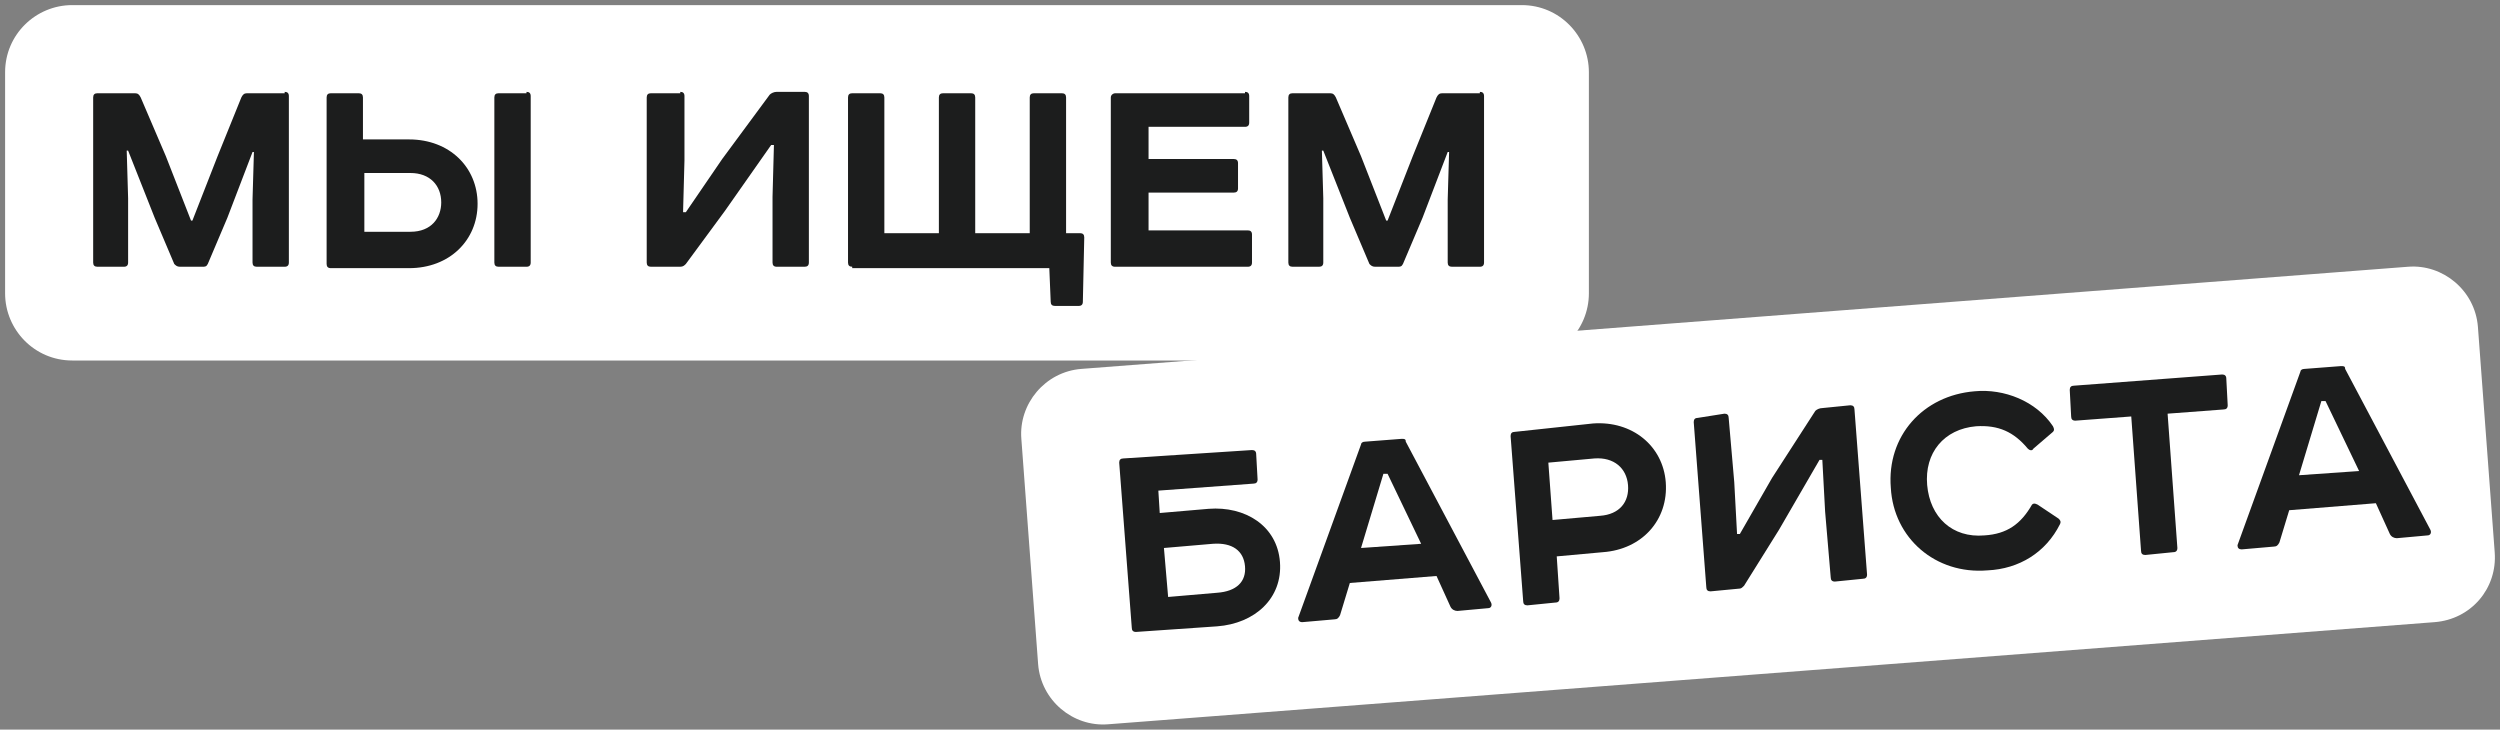
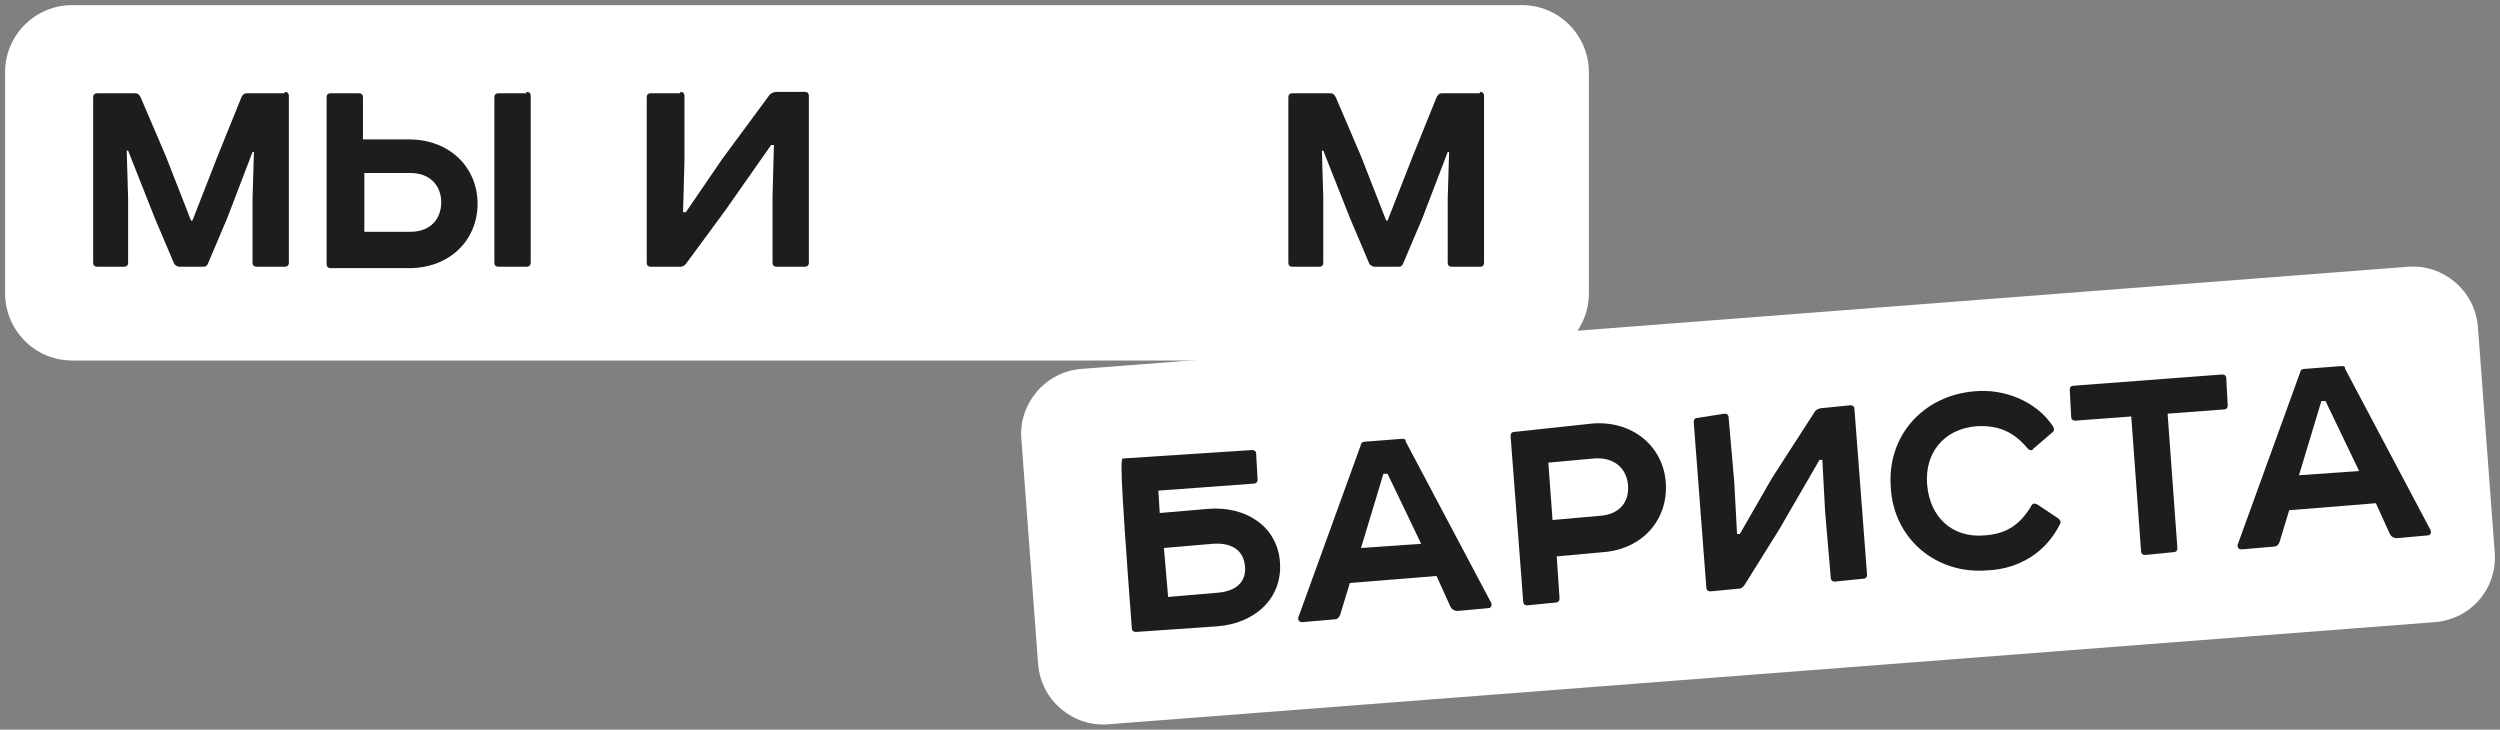
<svg xmlns="http://www.w3.org/2000/svg" viewBox="5930 4896 490 143">
  <rect x="5930" y="4896" width="490" height="143" fill="#808080" stroke="none" />
  <path fill="rgb(255, 255, 255)" stroke="none" fill-opacity="1" stroke-width="1" stroke-opacity="1" font-size-adjust="none" class="st0" id="tSvg135ddf9b4cb" title="Path 7" d="M 6228.27 4966.658 C 6133.564 4966.658 6038.857 4966.658 5944.151 4966.658 C 5936.754 4966.658 5931 4960.624 5931 4953.494 C 5931 4939.051 5931 4924.607 5931 4910.164 C 5931 4902.759 5937.028 4897 5944.151 4897 C 6038.857 4897 6133.564 4897 6228.27 4897 C 6235.667 4897 6241.421 4903.034 6241.421 4910.164 C 6241.421 4924.607 6241.421 4939.051 6241.421 4953.494C 6241.421 4960.624 6235.667 4966.658 6228.27 4966.658Z" style="" />
  <path fill="rgb(255, 255, 255)" stroke="none" fill-opacity="1" stroke-width="1" stroke-opacity="1" font-size-adjust="none" class="st0" id="tSvg7003fb8675" title="Path 8" d="M 6407.18 5017.941 C 6320.51 5024.614 6233.841 5031.287 6147.171 5037.96 C 6140.322 5038.509 6134.02 5033.298 6133.472 5026.168 C 6132.376 5011.45 6131.28 4996.733 6130.184 4982.015 C 6129.636 4975.159 6134.842 4968.851 6141.966 4968.303 C 6228.635 4961.63 6315.305 4954.957 6401.974 4948.283 C 6408.824 4947.735 6415.125 4952.945 6415.673 4960.076 C 6416.769 4974.793 6417.865 4989.511 6418.961 5004.229C 6419.509 5011.359 6414.303 5017.392 6407.18 5017.941Z" style="" />
  <path fill="rgb(28, 29, 29)" stroke="none" fill-opacity="1" stroke-width="1" stroke-opacity="1" font-size-adjust="none" class="st1" id="tSvg18a6e6fcaf4" title="Path 9" d="M 5985.796 4914.003 C 5986.344 4914.003 5986.618 4914.277 5986.618 4914.826 C 5986.618 4925.704 5986.618 4936.582 5986.618 4947.461 C 5986.618 4948.009 5986.344 4948.283 5985.796 4948.283 C 5983.97 4948.283 5982.143 4948.283 5980.317 4948.283 C 5979.769 4948.283 5979.495 4948.009 5979.495 4947.461 C 5979.495 4943.347 5979.495 4939.233 5979.495 4935.12 C 5979.586 4932.012 5979.677 4928.904 5979.769 4925.796 C 5979.677 4925.796 5979.586 4925.796 5979.495 4925.796 C 5977.851 4930.092 5976.207 4934.388 5974.563 4938.685 C 5973.284 4941.702 5972.006 4944.718 5970.727 4947.735 C 5970.453 4948.283 5970.179 4948.283 5969.631 4948.283 C 5968.17 4948.283 5966.709 4948.283 5965.248 4948.283 C 5964.7 4948.283 5964.426 4948.009 5964.152 4947.735 C 5962.873 4944.718 5961.595 4941.702 5960.316 4938.685 C 5958.581 4934.297 5956.846 4929.909 5955.11 4925.521 C 5955.019 4925.521 5954.928 4925.521 5954.836 4925.521 C 5954.928 4928.629 5955.019 4931.737 5955.11 4934.846 C 5955.11 4939.051 5955.11 4943.256 5955.11 4947.461 C 5955.11 4948.009 5954.836 4948.283 5954.288 4948.283 C 5952.553 4948.283 5950.818 4948.283 5949.083 4948.283 C 5948.535 4948.283 5948.261 4948.009 5948.261 4947.461 C 5948.261 4936.674 5948.261 4925.887 5948.261 4915.1 C 5948.261 4914.552 5948.535 4914.277 5949.083 4914.277 C 5951.549 4914.277 5954.014 4914.277 5956.48 4914.277 C 5957.028 4914.277 5957.302 4914.552 5957.576 4915.1 C 5959.22 4918.94 5960.864 4922.779 5962.508 4926.618 C 5964.152 4930.823 5965.796 4935.028 5967.439 4939.233 C 5967.531 4939.233 5967.622 4939.233 5967.713 4939.233 C 5969.357 4935.028 5971.001 4930.823 5972.645 4926.618 C 5974.198 4922.779 5975.75 4918.94 5977.303 4915.1 C 5977.577 4914.552 5977.851 4914.277 5978.399 4914.277 C 5980.865 4914.277 5983.33 4914.277 5985.796 4914.277C 5985.796 4914.186 5985.796 4914.095 5985.796 4914.003Z" style="" />
  <path fill="rgb(28, 29, 29)" stroke="none" fill-opacity="1" stroke-width="1" stroke-opacity="1" font-size-adjust="none" class="st1" id="tSvgbca3d0a722" title="Path 10" d="M 5994.016 4915.1 C 5994.016 4914.552 5994.29 4914.277 5994.838 4914.277 C 5996.664 4914.277 5998.491 4914.277 6000.317 4914.277 C 6000.865 4914.277 6001.139 4914.552 6001.139 4915.1 C 6001.139 4917.843 6001.139 4920.585 6001.139 4923.327 C 6004.153 4923.327 6007.167 4923.327 6010.181 4923.327 C 6018.126 4923.327 6023.606 4928.812 6023.606 4935.943 C 6023.606 4943.073 6018.126 4948.558 6010.181 4948.558 C 6005.066 4948.558 5999.952 4948.558 5994.838 4948.558 C 5994.29 4948.558 5994.016 4948.283 5994.016 4947.735C 5994.016 4936.857 5994.016 4925.978 5994.016 4915.1Z M 6001.413 4941.427 C 6004.427 4941.427 6007.441 4941.427 6010.455 4941.427 C 6014.564 4941.427 6016.482 4938.685 6016.482 4935.668 C 6016.482 4932.377 6014.29 4929.909 6010.455 4929.909 C 6007.441 4929.909 6004.427 4929.909 6001.413 4929.909C 6001.413 4933.749 6001.413 4937.588 6001.413 4941.427Z M 6033.195 4914.003 C 6033.743 4914.003 6034.017 4914.277 6034.017 4914.826 C 6034.017 4925.704 6034.017 4936.582 6034.017 4947.461 C 6034.017 4948.009 6033.743 4948.283 6033.195 4948.283 C 6031.368 4948.283 6029.542 4948.283 6027.715 4948.283 C 6027.167 4948.283 6026.893 4948.009 6026.893 4947.461 C 6026.893 4936.674 6026.893 4925.887 6026.893 4915.1 C 6026.893 4914.552 6027.167 4914.277 6027.715 4914.277 C 6029.542 4914.277 6031.368 4914.277 6033.195 4914.277C 6033.195 4914.186 6033.195 4914.095 6033.195 4914.003Z" style="" />
  <path fill="rgb(28, 29, 29)" stroke="none" fill-opacity="1" stroke-width="1" stroke-opacity="1" font-size-adjust="none" class="st1" id="tSvg1220881df74" title="Path 11" d="M 6063.333 4914.003 C 6063.881 4914.003 6064.155 4914.277 6064.155 4914.826 C 6064.155 4919.031 6064.155 4923.236 6064.155 4927.441 C 6064.064 4930.823 6063.972 4934.206 6063.881 4937.588 C 6064.064 4937.588 6064.246 4937.588 6064.429 4937.588 C 6066.803 4934.114 6069.178 4930.641 6071.552 4927.167 C 6074.658 4922.962 6077.763 4918.757 6080.868 4914.552 C 6081.142 4914.277 6081.69 4914.003 6082.238 4914.003 C 6084.064 4914.003 6085.891 4914.003 6087.717 4914.003 C 6088.265 4914.003 6088.539 4914.277 6088.539 4914.826 C 6088.539 4925.704 6088.539 4936.582 6088.539 4947.461 C 6088.539 4948.009 6088.265 4948.283 6087.717 4948.283 C 6085.891 4948.283 6084.064 4948.283 6082.238 4948.283 C 6081.69 4948.283 6081.416 4948.009 6081.416 4947.461 C 6081.416 4943.164 6081.416 4938.868 6081.416 4934.571 C 6081.507 4931.189 6081.598 4927.807 6081.69 4924.424 C 6081.507 4924.424 6081.324 4924.424 6081.142 4924.424 C 6078.128 4928.721 6075.114 4933.017 6072.1 4937.314 C 6069.543 4940.787 6066.986 4944.261 6064.429 4947.735 C 6064.155 4948.009 6063.881 4948.283 6063.333 4948.283 C 6061.415 4948.283 6059.497 4948.283 6057.579 4948.283 C 6057.031 4948.283 6056.757 4948.009 6056.757 4947.461 C 6056.757 4936.674 6056.757 4925.887 6056.757 4915.1 C 6056.757 4914.552 6057.031 4914.277 6057.579 4914.277 C 6059.497 4914.277 6061.415 4914.277 6063.333 4914.277C 6063.333 4914.186 6063.333 4914.095 6063.333 4914.003Z" style="" />
-   <path fill="rgb(28, 29, 29)" stroke="none" fill-opacity="1" stroke-width="1" stroke-opacity="1" font-size-adjust="none" class="st1" id="tSvg1131cb2738" title="Path 12" d="M 6097.033 4948.283 C 6096.485 4948.283 6096.211 4948.009 6096.211 4947.461 C 6096.211 4936.674 6096.211 4925.887 6096.211 4915.1 C 6096.211 4914.552 6096.485 4914.277 6097.033 4914.277 C 6098.859 4914.277 6100.686 4914.277 6102.512 4914.277 C 6103.06 4914.277 6103.334 4914.552 6103.334 4915.1 C 6103.334 4923.967 6103.334 4932.834 6103.334 4941.702 C 6106.896 4941.702 6110.458 4941.702 6114.02 4941.702 C 6114.02 4932.834 6114.02 4923.967 6114.02 4915.1 C 6114.02 4914.552 6114.294 4914.277 6114.841 4914.277 C 6116.668 4914.277 6118.495 4914.277 6120.321 4914.277 C 6120.869 4914.277 6121.143 4914.552 6121.143 4915.1 C 6121.143 4923.967 6121.143 4932.834 6121.143 4941.702 C 6124.705 4941.702 6128.267 4941.702 6131.828 4941.702 C 6131.828 4932.834 6131.828 4923.967 6131.828 4915.1 C 6131.828 4914.552 6132.102 4914.277 6132.65 4914.277 C 6134.477 4914.277 6136.303 4914.277 6138.13 4914.277 C 6138.678 4914.277 6138.952 4914.552 6138.952 4915.1 C 6138.952 4923.967 6138.952 4932.834 6138.952 4941.702 C 6139.865 4941.702 6140.778 4941.702 6141.692 4941.702 C 6142.24 4941.702 6142.514 4941.976 6142.514 4942.524 C 6142.422 4946.729 6142.331 4950.934 6142.24 4955.139 C 6142.24 4955.688 6141.966 4955.962 6141.418 4955.962 C 6139.865 4955.962 6138.313 4955.962 6136.76 4955.962 C 6136.212 4955.962 6135.938 4955.688 6135.938 4955.139 C 6135.847 4952.945 6135.755 4950.752 6135.664 4948.558 C 6122.787 4948.558 6109.91 4948.558 6097.033 4948.558C 6097.033 4948.466 6097.033 4948.375 6097.033 4948.283Z" style="" />
-   <path fill="rgb(28, 29, 29)" stroke="none" fill-opacity="1" stroke-width="1" stroke-opacity="1" font-size-adjust="none" class="st1" id="tSvg1d42d11436" title="Path 13" d="M 6174.021 4914.003 C 6174.569 4914.003 6174.843 4914.277 6174.843 4914.826 C 6174.843 4916.563 6174.843 4918.3 6174.843 4920.037 C 6174.843 4920.585 6174.569 4920.859 6174.021 4920.859 C 6167.72 4920.859 6161.418 4920.859 6155.117 4920.859 C 6155.117 4922.962 6155.117 4925.064 6155.117 4927.167 C 6160.688 4927.167 6166.259 4927.167 6171.83 4927.167 C 6172.378 4927.167 6172.652 4927.441 6172.652 4927.99 C 6172.652 4929.635 6172.652 4931.28 6172.652 4932.926 C 6172.652 4933.474 6172.378 4933.749 6171.83 4933.749 C 6166.259 4933.749 6160.688 4933.749 6155.117 4933.749 C 6155.117 4936.217 6155.117 4938.685 6155.117 4941.153 C 6161.601 4941.153 6168.085 4941.153 6174.569 4941.153 C 6175.117 4941.153 6175.391 4941.427 6175.391 4941.976 C 6175.391 4943.804 6175.391 4945.632 6175.391 4947.461 C 6175.391 4948.009 6175.117 4948.283 6174.569 4948.283 C 6165.893 4948.283 6157.217 4948.283 6148.541 4948.283 C 6147.993 4948.283 6147.719 4948.009 6147.719 4947.461 C 6147.719 4936.674 6147.719 4925.887 6147.719 4915.1 C 6147.719 4914.552 6148.267 4914.277 6148.541 4914.277 C 6157.035 4914.277 6165.528 4914.277 6174.021 4914.277C 6174.021 4914.186 6174.021 4914.095 6174.021 4914.003Z" style="" />
  <path fill="rgb(28, 29, 29)" stroke="none" fill-opacity="1" stroke-width="1" stroke-opacity="1" font-size-adjust="none" class="st1" id="tSvgce9f4e5e76" title="Path 14" d="M 6220.05 4914.003 C 6220.598 4914.003 6220.872 4914.277 6220.872 4914.826 C 6220.872 4925.704 6220.872 4936.582 6220.872 4947.461 C 6220.872 4948.009 6220.598 4948.283 6220.05 4948.283 C 6218.224 4948.283 6216.397 4948.283 6214.571 4948.283 C 6214.023 4948.283 6213.749 4948.009 6213.749 4947.461 C 6213.749 4943.347 6213.749 4939.233 6213.749 4935.12 C 6213.84 4932.012 6213.931 4928.904 6214.023 4925.796 C 6213.931 4925.796 6213.84 4925.796 6213.749 4925.796 C 6212.105 4930.092 6210.461 4934.388 6208.817 4938.685 C 6207.539 4941.702 6206.26 4944.718 6204.981 4947.735 C 6204.707 4948.283 6204.433 4948.283 6203.885 4948.283 C 6202.424 4948.283 6200.963 4948.283 6199.502 4948.283 C 6198.954 4948.283 6198.68 4948.009 6198.406 4947.735 C 6197.127 4944.718 6195.849 4941.702 6194.57 4938.685 C 6192.835 4934.297 6191.1 4929.909 6189.364 4925.521 C 6189.273 4925.521 6189.182 4925.521 6189.09 4925.521 C 6189.182 4928.629 6189.273 4931.737 6189.364 4934.846 C 6189.364 4939.051 6189.364 4943.256 6189.364 4947.461 C 6189.364 4948.009 6189.09 4948.283 6188.543 4948.283 C 6186.807 4948.283 6185.072 4948.283 6183.337 4948.283 C 6182.789 4948.283 6182.515 4948.009 6182.515 4947.461 C 6182.515 4936.674 6182.515 4925.887 6182.515 4915.1 C 6182.515 4914.552 6182.789 4914.277 6183.337 4914.277 C 6185.803 4914.277 6188.269 4914.277 6190.734 4914.277 C 6191.282 4914.277 6191.556 4914.552 6191.83 4915.1 C 6193.474 4918.94 6195.118 4922.779 6196.762 4926.618 C 6198.406 4930.823 6200.05 4935.028 6201.694 4939.233 C 6201.785 4939.233 6201.876 4939.233 6201.968 4939.233 C 6203.611 4935.028 6205.255 4930.823 6206.899 4926.618 C 6208.452 4922.779 6210.004 4918.94 6211.557 4915.1 C 6211.831 4914.552 6212.105 4914.277 6212.653 4914.277 C 6215.119 4914.277 6217.585 4914.277 6220.05 4914.277C 6220.05 4914.186 6220.05 4914.095 6220.05 4914.003Z" style="" />
-   <path fill="rgb(28, 29, 29)" stroke="none" fill-opacity="1" stroke-width="1" stroke-opacity="1" font-size-adjust="none" class="st1" id="tSvg1e76bd5601" title="Path 15" d="M 6175.391 4984.209 C 6175.939 4984.209 6176.213 4984.483 6176.213 4985.032 C 6176.305 4986.677 6176.396 4988.323 6176.487 4989.968 C 6176.487 4990.517 6176.213 4990.791 6175.665 4990.791 C 6169.455 4991.248 6163.245 4991.705 6157.035 4992.162 C 6157.126 4993.625 6157.217 4995.087 6157.309 4996.55 C 6160.505 4996.276 6163.702 4996.001 6166.898 4995.727 C 6174.021 4995.179 6180.323 4999.018 6180.871 5006.148 C 6181.419 5013.279 6175.939 5018.215 6168.542 5018.763 C 6163.245 5019.129 6157.948 5019.495 6152.651 5019.86 C 6152.103 5019.86 6151.829 5019.586 6151.829 5019.038 C 6151.007 5008.251 6150.185 4997.464 6149.363 4986.677 C 6149.363 4986.129 6149.637 4985.854 6150.185 4985.854C 6158.587 4985.306 6166.989 4984.757 6175.391 4984.209Z M 6158.953 5013.004 C 6162.149 5012.73 6165.345 5012.456 6168.542 5012.182 C 6172.378 5011.907 6174.295 5009.988 6174.021 5006.971 C 6173.748 5003.954 6171.556 5002.309 6167.72 5002.583 C 6164.523 5002.857 6161.327 5003.132 6158.131 5003.406C 6158.405 5006.605 6158.679 5009.805 6158.953 5013.004Z" style="" />
+   <path fill="rgb(28, 29, 29)" stroke="none" fill-opacity="1" stroke-width="1" stroke-opacity="1" font-size-adjust="none" class="st1" id="tSvg1e76bd5601" title="Path 15" d="M 6175.391 4984.209 C 6175.939 4984.209 6176.213 4984.483 6176.213 4985.032 C 6176.305 4986.677 6176.396 4988.323 6176.487 4989.968 C 6176.487 4990.517 6176.213 4990.791 6175.665 4990.791 C 6169.455 4991.248 6163.245 4991.705 6157.035 4992.162 C 6157.126 4993.625 6157.217 4995.087 6157.309 4996.55 C 6160.505 4996.276 6163.702 4996.001 6166.898 4995.727 C 6174.021 4995.179 6180.323 4999.018 6180.871 5006.148 C 6181.419 5013.279 6175.939 5018.215 6168.542 5018.763 C 6163.245 5019.129 6157.948 5019.495 6152.651 5019.86 C 6152.103 5019.86 6151.829 5019.586 6151.829 5019.038 C 6149.363 4986.129 6149.637 4985.854 6150.185 4985.854C 6158.587 4985.306 6166.989 4984.757 6175.391 4984.209Z M 6158.953 5013.004 C 6162.149 5012.73 6165.345 5012.456 6168.542 5012.182 C 6172.378 5011.907 6174.295 5009.988 6174.021 5006.971 C 6173.748 5003.954 6171.556 5002.309 6167.72 5002.583 C 6164.523 5002.857 6161.327 5003.132 6158.131 5003.406C 6158.405 5006.605 6158.679 5009.805 6158.953 5013.004Z" style="" />
  <path fill="rgb(28, 29, 29)" stroke="none" fill-opacity="1" stroke-width="1" stroke-opacity="1" font-size-adjust="none" class="st1" id="tSvg160258fc91c" title="Path 16" d="M 6211.557 5008.891 C 6205.895 5009.348 6200.232 5009.805 6194.57 5010.262 C 6193.931 5012.364 6193.292 5014.467 6192.652 5016.569 C 6192.378 5017.118 6192.104 5017.392 6191.556 5017.392 C 6189.456 5017.575 6187.355 5017.758 6185.255 5017.941 C 6184.707 5017.941 6184.433 5017.666 6184.433 5017.118 C 6188.543 5005.783 6192.652 4994.447 6196.762 4983.112 C 6196.762 4982.838 6197.036 4982.564 6197.584 4982.564 C 6199.958 4982.381 6202.333 4982.198 6204.707 4982.015 C 6205.255 4982.015 6205.529 4982.015 6205.529 4982.564 C 6211.1 4993.076 6216.671 5003.589 6222.242 5014.101 C 6222.516 5014.65 6222.242 5015.198 6221.694 5015.198 C 6219.685 5015.381 6217.676 5015.564 6215.667 5015.747 C 6215.119 5015.747 6214.571 5015.473 6214.297 5014.924C 6213.383 5012.913 6212.47 5010.902 6211.557 5008.891Z M 6196.762 5003.406 C 6200.689 5003.132 6204.616 5002.857 6208.543 5002.583 C 6206.351 4998.012 6204.159 4993.442 6201.968 4988.871 C 6201.694 4988.871 6201.42 4988.871 6201.146 4988.871C 6199.684 4993.716 6198.223 4998.561 6196.762 5003.406Z" style="" />
  <path fill="rgb(28, 29, 29)" stroke="none" fill-opacity="1" stroke-width="1" stroke-opacity="1" font-size-adjust="none" class="st1" id="tSvg1563943420e" title="Path 17" d="M 6242.243 4978.998 C 6249.914 4978.45 6255.942 4983.386 6256.49 4990.517 C 6257.038 4997.921 6251.832 5003.68 6244.161 5004.229 C 6241.147 5004.503 6238.133 5004.777 6235.119 5005.051 C 6235.302 5007.794 6235.485 5010.536 6235.667 5013.279 C 6235.667 5013.827 6235.393 5014.101 6234.845 5014.101 C 6233.019 5014.284 6231.192 5014.467 6229.366 5014.65 C 6228.818 5014.65 6228.544 5014.376 6228.544 5013.827 C 6227.722 5003.04 6226.9 4992.253 6226.078 4981.467 C 6226.078 4980.918 6226.352 4980.644 6226.9 4980.644C 6232.014 4980.095 6237.129 4979.547 6242.243 4978.998Z M 6243.613 4997.098 C 6247.449 4996.824 6249.366 4994.356 6249.092 4991.065 C 6248.818 4987.774 6246.353 4985.58 6242.517 4985.854 C 6239.503 4986.129 6236.489 4986.403 6233.475 4986.677 C 6233.749 4990.425 6234.023 4994.173 6234.297 4997.921C 6237.403 4997.647 6240.508 4997.373 6243.613 4997.098Z" style="" />
  <path fill="rgb(28, 29, 29)" stroke="none" fill-opacity="1" stroke-width="1" stroke-opacity="1" font-size-adjust="none" class="st1" id="tSvgf3be3fad0d" title="Path 18" d="M 6267.997 4977.079 C 6268.545 4977.079 6268.819 4977.353 6268.819 4977.901 C 6269.184 4982.106 6269.55 4986.312 6269.915 4990.517 C 6270.098 4993.899 6270.28 4997.281 6270.463 5000.663 C 6270.646 5000.663 6270.828 5000.663 6271.011 5000.663 C 6273.111 4997.007 6275.212 4993.35 6277.312 4989.694 C 6280.144 4985.306 6282.975 4980.918 6285.806 4976.53 C 6286.08 4976.256 6286.628 4975.982 6287.176 4975.982 C 6289.002 4975.799 6290.829 4975.616 6292.655 4975.433 C 6293.203 4975.433 6293.477 4975.708 6293.477 4976.256 C 6294.299 4987.043 6295.121 4997.83 6295.943 5008.616 C 6295.943 5009.165 6295.669 5009.439 6295.121 5009.439 C 6293.295 5009.622 6291.468 5009.805 6289.642 5009.988 C 6289.094 5009.988 6288.82 5009.713 6288.82 5009.165 C 6288.454 5004.869 6288.089 5000.572 6287.724 4996.276 C 6287.541 4992.893 6287.358 4989.511 6287.176 4986.129 C 6286.993 4986.129 6286.811 4986.129 6286.628 4986.129 C 6283.979 4990.699 6281.331 4995.27 6278.682 4999.841 C 6276.399 5003.497 6274.116 5007.154 6271.833 5010.81 C 6271.559 5011.085 6271.285 5011.359 6271.011 5011.359 C 6269.093 5011.542 6267.175 5011.725 6265.257 5011.907 C 6264.709 5011.907 6264.435 5011.633 6264.435 5011.085 C 6263.613 5000.298 6262.791 4989.511 6261.97 4978.724 C 6261.97 4978.176 6262.244 4977.901 6262.791 4977.901C 6264.527 4977.627 6266.262 4977.353 6267.997 4977.079Z" style="" />
  <path fill="rgb(28, 29, 29)" stroke="none" fill-opacity="1" stroke-width="1" stroke-opacity="1" font-size-adjust="none" class="st1" id="tSvg1b918b976a" title="Path 19" d="M 6332.383 4979.547 C 6332.657 4980.095 6332.657 4980.37 6332.383 4980.644 C 6331.104 4981.741 6329.826 4982.838 6328.547 4983.935 C 6328.273 4984.483 6327.725 4984.209 6327.451 4983.935 C 6324.711 4980.644 6321.697 4979.273 6317.314 4979.547 C 6311.012 4980.095 6307.176 4984.757 6307.724 4991.065 C 6308.272 4997.373 6312.656 5001.486 6318.958 5000.938 C 6323.341 5000.663 6326.081 4998.744 6328.273 4994.904 C 6328.547 4994.63 6328.821 4994.63 6329.369 4994.904 C 6330.739 4995.819 6332.109 4996.733 6333.479 4997.647 C 6333.753 4997.921 6334.027 4998.195 6333.753 4998.744 C 6331.013 5004.229 6325.807 5007.52 6319.506 5007.794 C 6309.368 5008.616 6301.149 5001.486 6300.601 4991.614 C 6299.779 4981.467 6306.902 4973.514 6317.04 4972.691C 6322.793 4972.142 6329.095 4974.611 6332.383 4979.547Z" style="" />
  <path fill="rgb(28, 29, 29)" stroke="none" fill-opacity="1" stroke-width="1" stroke-opacity="1" font-size-adjust="none" class="st1" id="tSvg7590b42f72" title="Path 20" d="M 6365.535 4969.4 C 6366.082 4969.4 6366.356 4969.674 6366.356 4970.223 C 6366.448 4971.96 6366.539 4973.696 6366.63 4975.433 C 6366.63 4975.982 6366.356 4976.256 6365.808 4976.256 C 6362.155 4976.53 6358.502 4976.804 6354.849 4977.079 C 6355.489 4985.854 6356.128 4994.63 6356.767 5003.406 C 6356.767 5003.954 6356.493 5004.229 6355.945 5004.229 C 6354.119 5004.411 6352.292 5004.594 6350.466 5004.777 C 6349.918 5004.777 6349.644 5004.503 6349.644 5003.954 C 6349.004 4995.179 6348.365 4986.403 6347.726 4977.627 C 6344.073 4977.901 6340.42 4978.176 6336.766 4978.45 C 6336.218 4978.45 6335.945 4978.176 6335.945 4977.627 C 6335.853 4975.89 6335.762 4974.153 6335.671 4972.417 C 6335.671 4971.868 6335.945 4971.594 6336.492 4971.594C 6346.173 4970.863 6355.854 4970.131 6365.535 4969.4Z" style="" />
  <path fill="rgb(28, 29, 29)" stroke="none" fill-opacity="1" stroke-width="1" stroke-opacity="1" font-size-adjust="none" class="st1" id="tSvg5c4de5003d" title="Path 21" d="M 6395.672 4994.63 C 6390.01 4995.087 6384.348 4995.544 6378.686 4996.001 C 6378.046 4998.104 6377.407 5000.206 6376.768 5002.309 C 6376.494 5002.857 6376.22 5003.132 6375.672 5003.132 C 6373.571 5003.314 6371.471 5003.497 6369.37 5003.68 C 6368.822 5003.68 6368.548 5003.406 6368.548 5002.857 C 6372.658 4991.522 6376.768 4980.187 6380.877 4968.851 C 6380.877 4968.577 6381.151 4968.303 6381.699 4968.303 C 6384.074 4968.12 6386.448 4967.937 6388.823 4967.755 C 6389.371 4967.755 6389.645 4967.755 6389.645 4968.303 C 6395.216 4978.816 6400.787 4989.328 6406.358 4999.841 C 6406.632 5000.389 6406.358 5000.938 6405.81 5000.938 C 6403.801 5001.121 6401.791 5001.303 6399.782 5001.486 C 6399.234 5001.486 6398.686 5001.212 6398.412 5000.663C 6397.499 4998.652 6396.586 4996.641 6395.672 4994.63Z M 6380.603 4989.145 C 6384.531 4988.871 6388.458 4988.597 6392.385 4988.323 C 6390.193 4983.752 6388.001 4979.181 6385.809 4974.611 C 6385.535 4974.611 6385.261 4974.611 6384.987 4974.611C 6383.526 4979.455 6382.065 4984.3 6380.603 4989.145Z" style="" />
  <defs> </defs>
</svg>